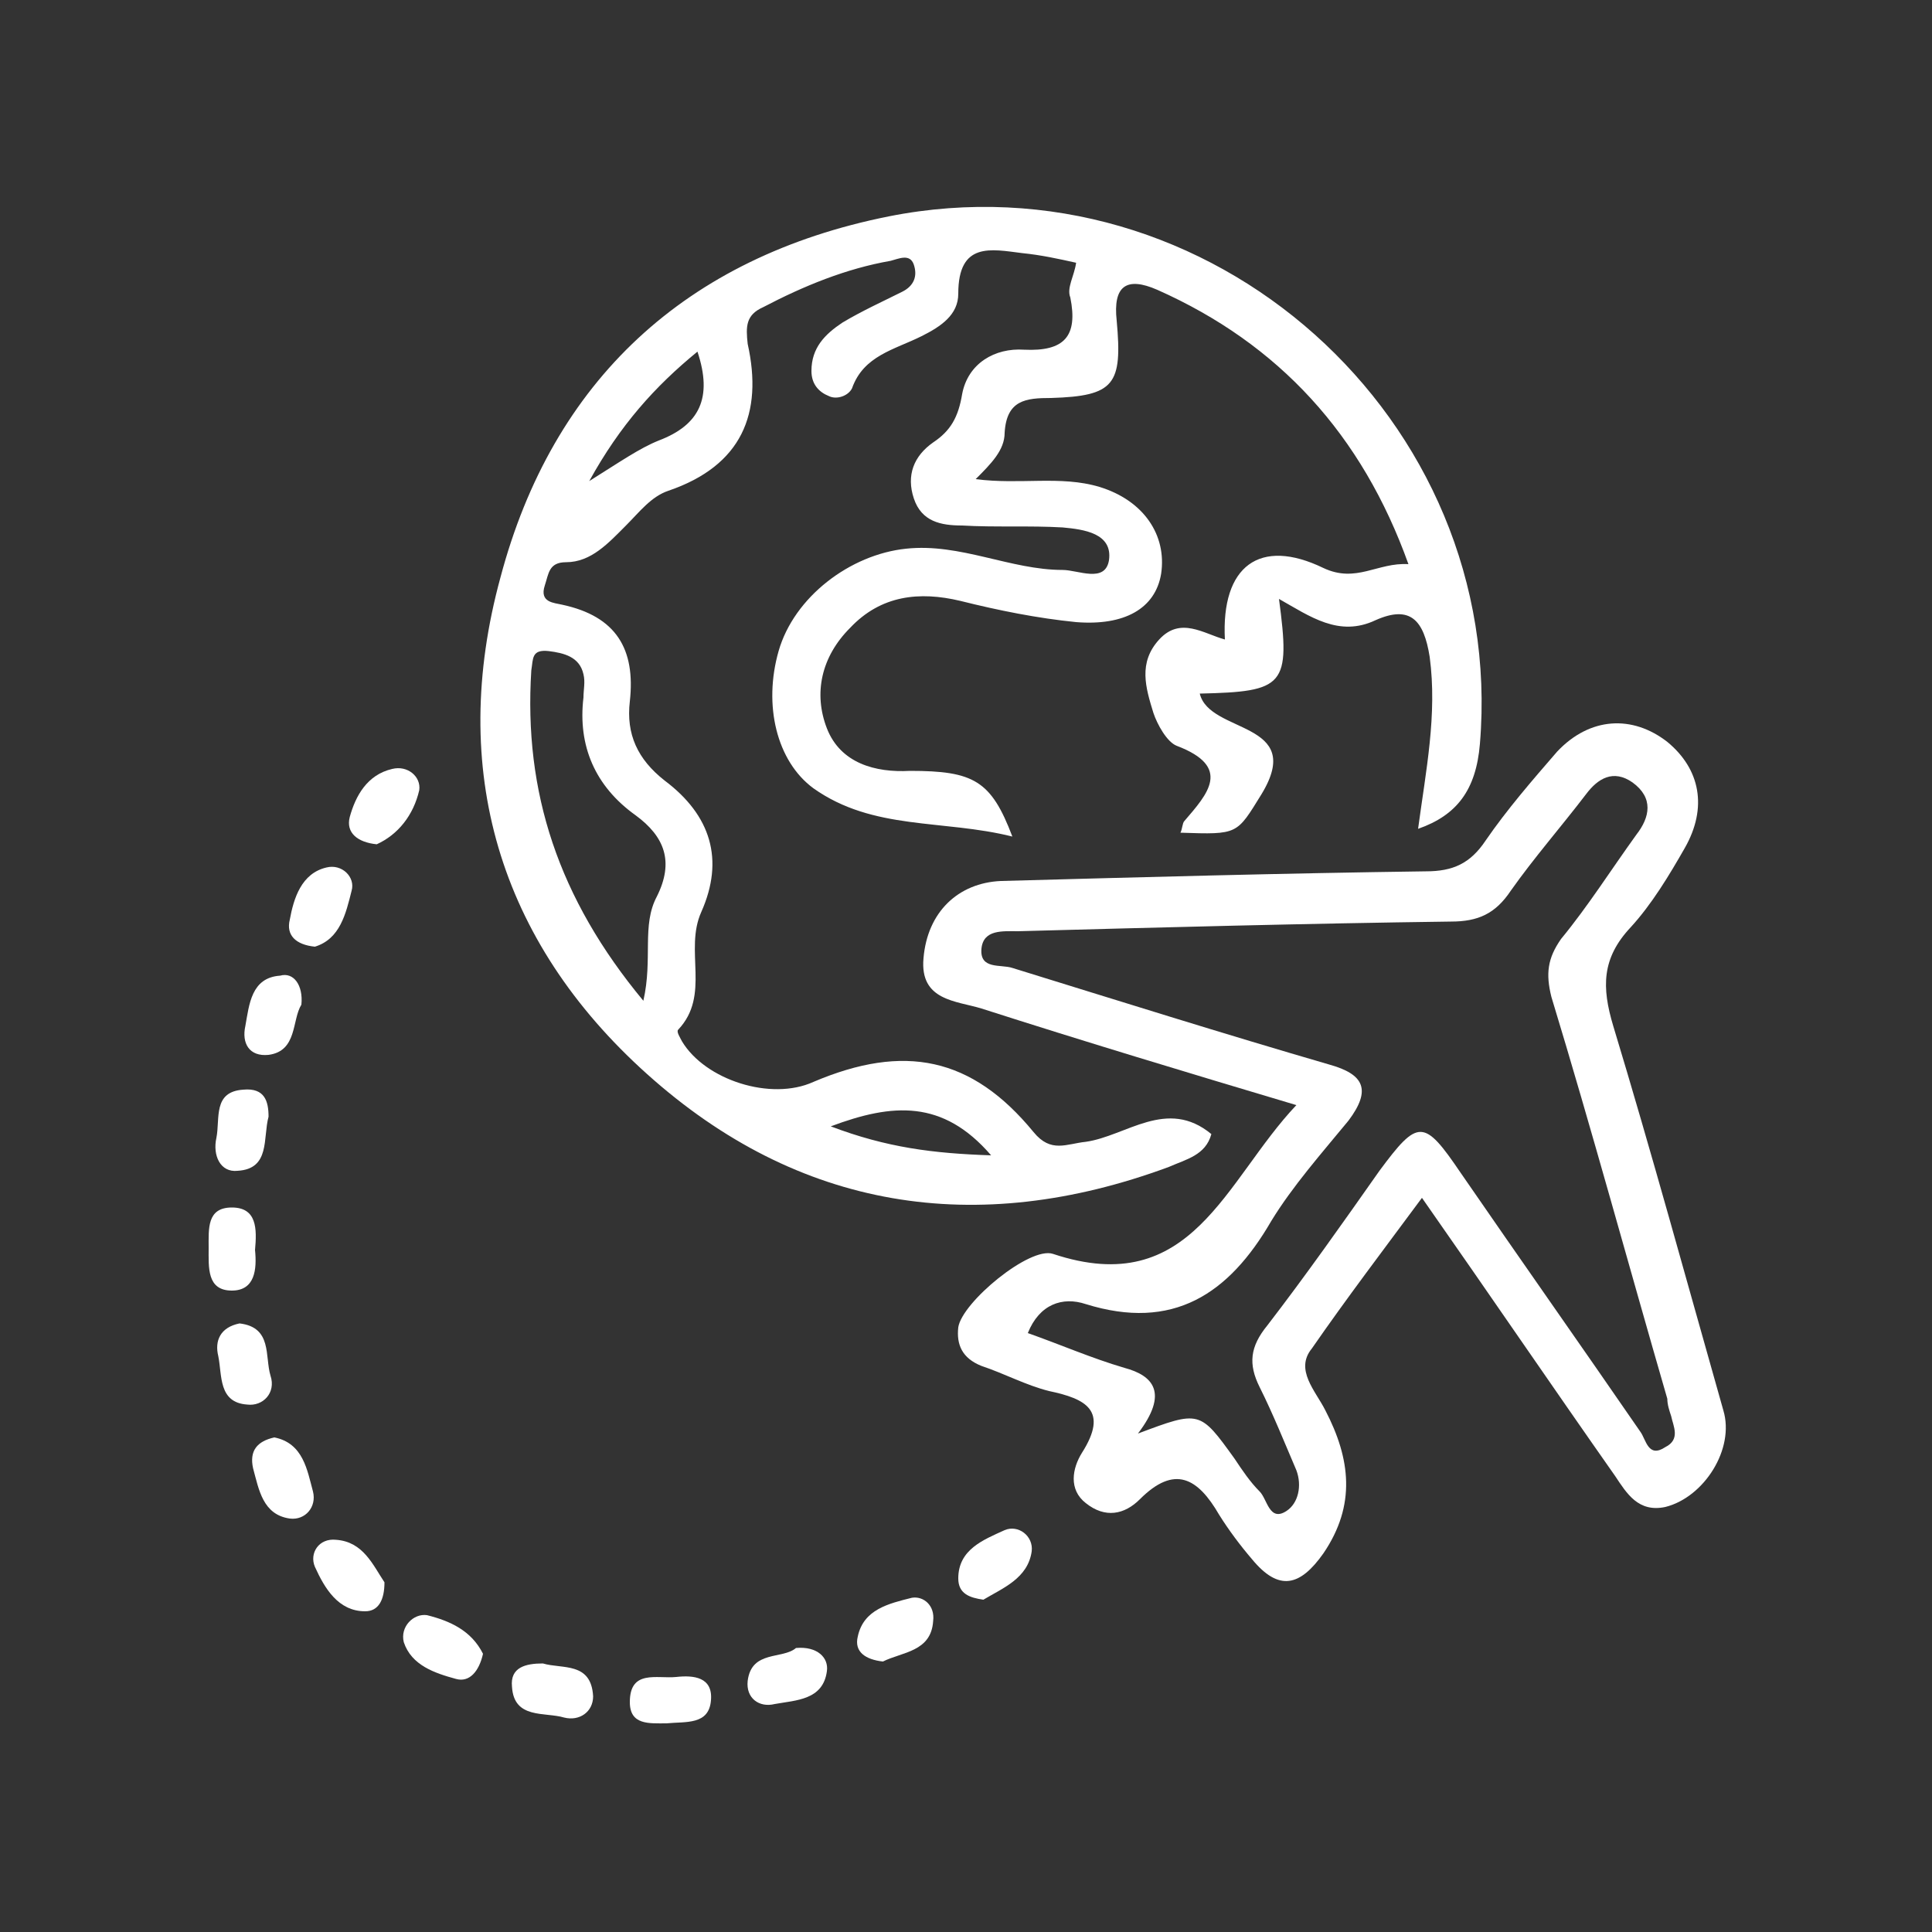
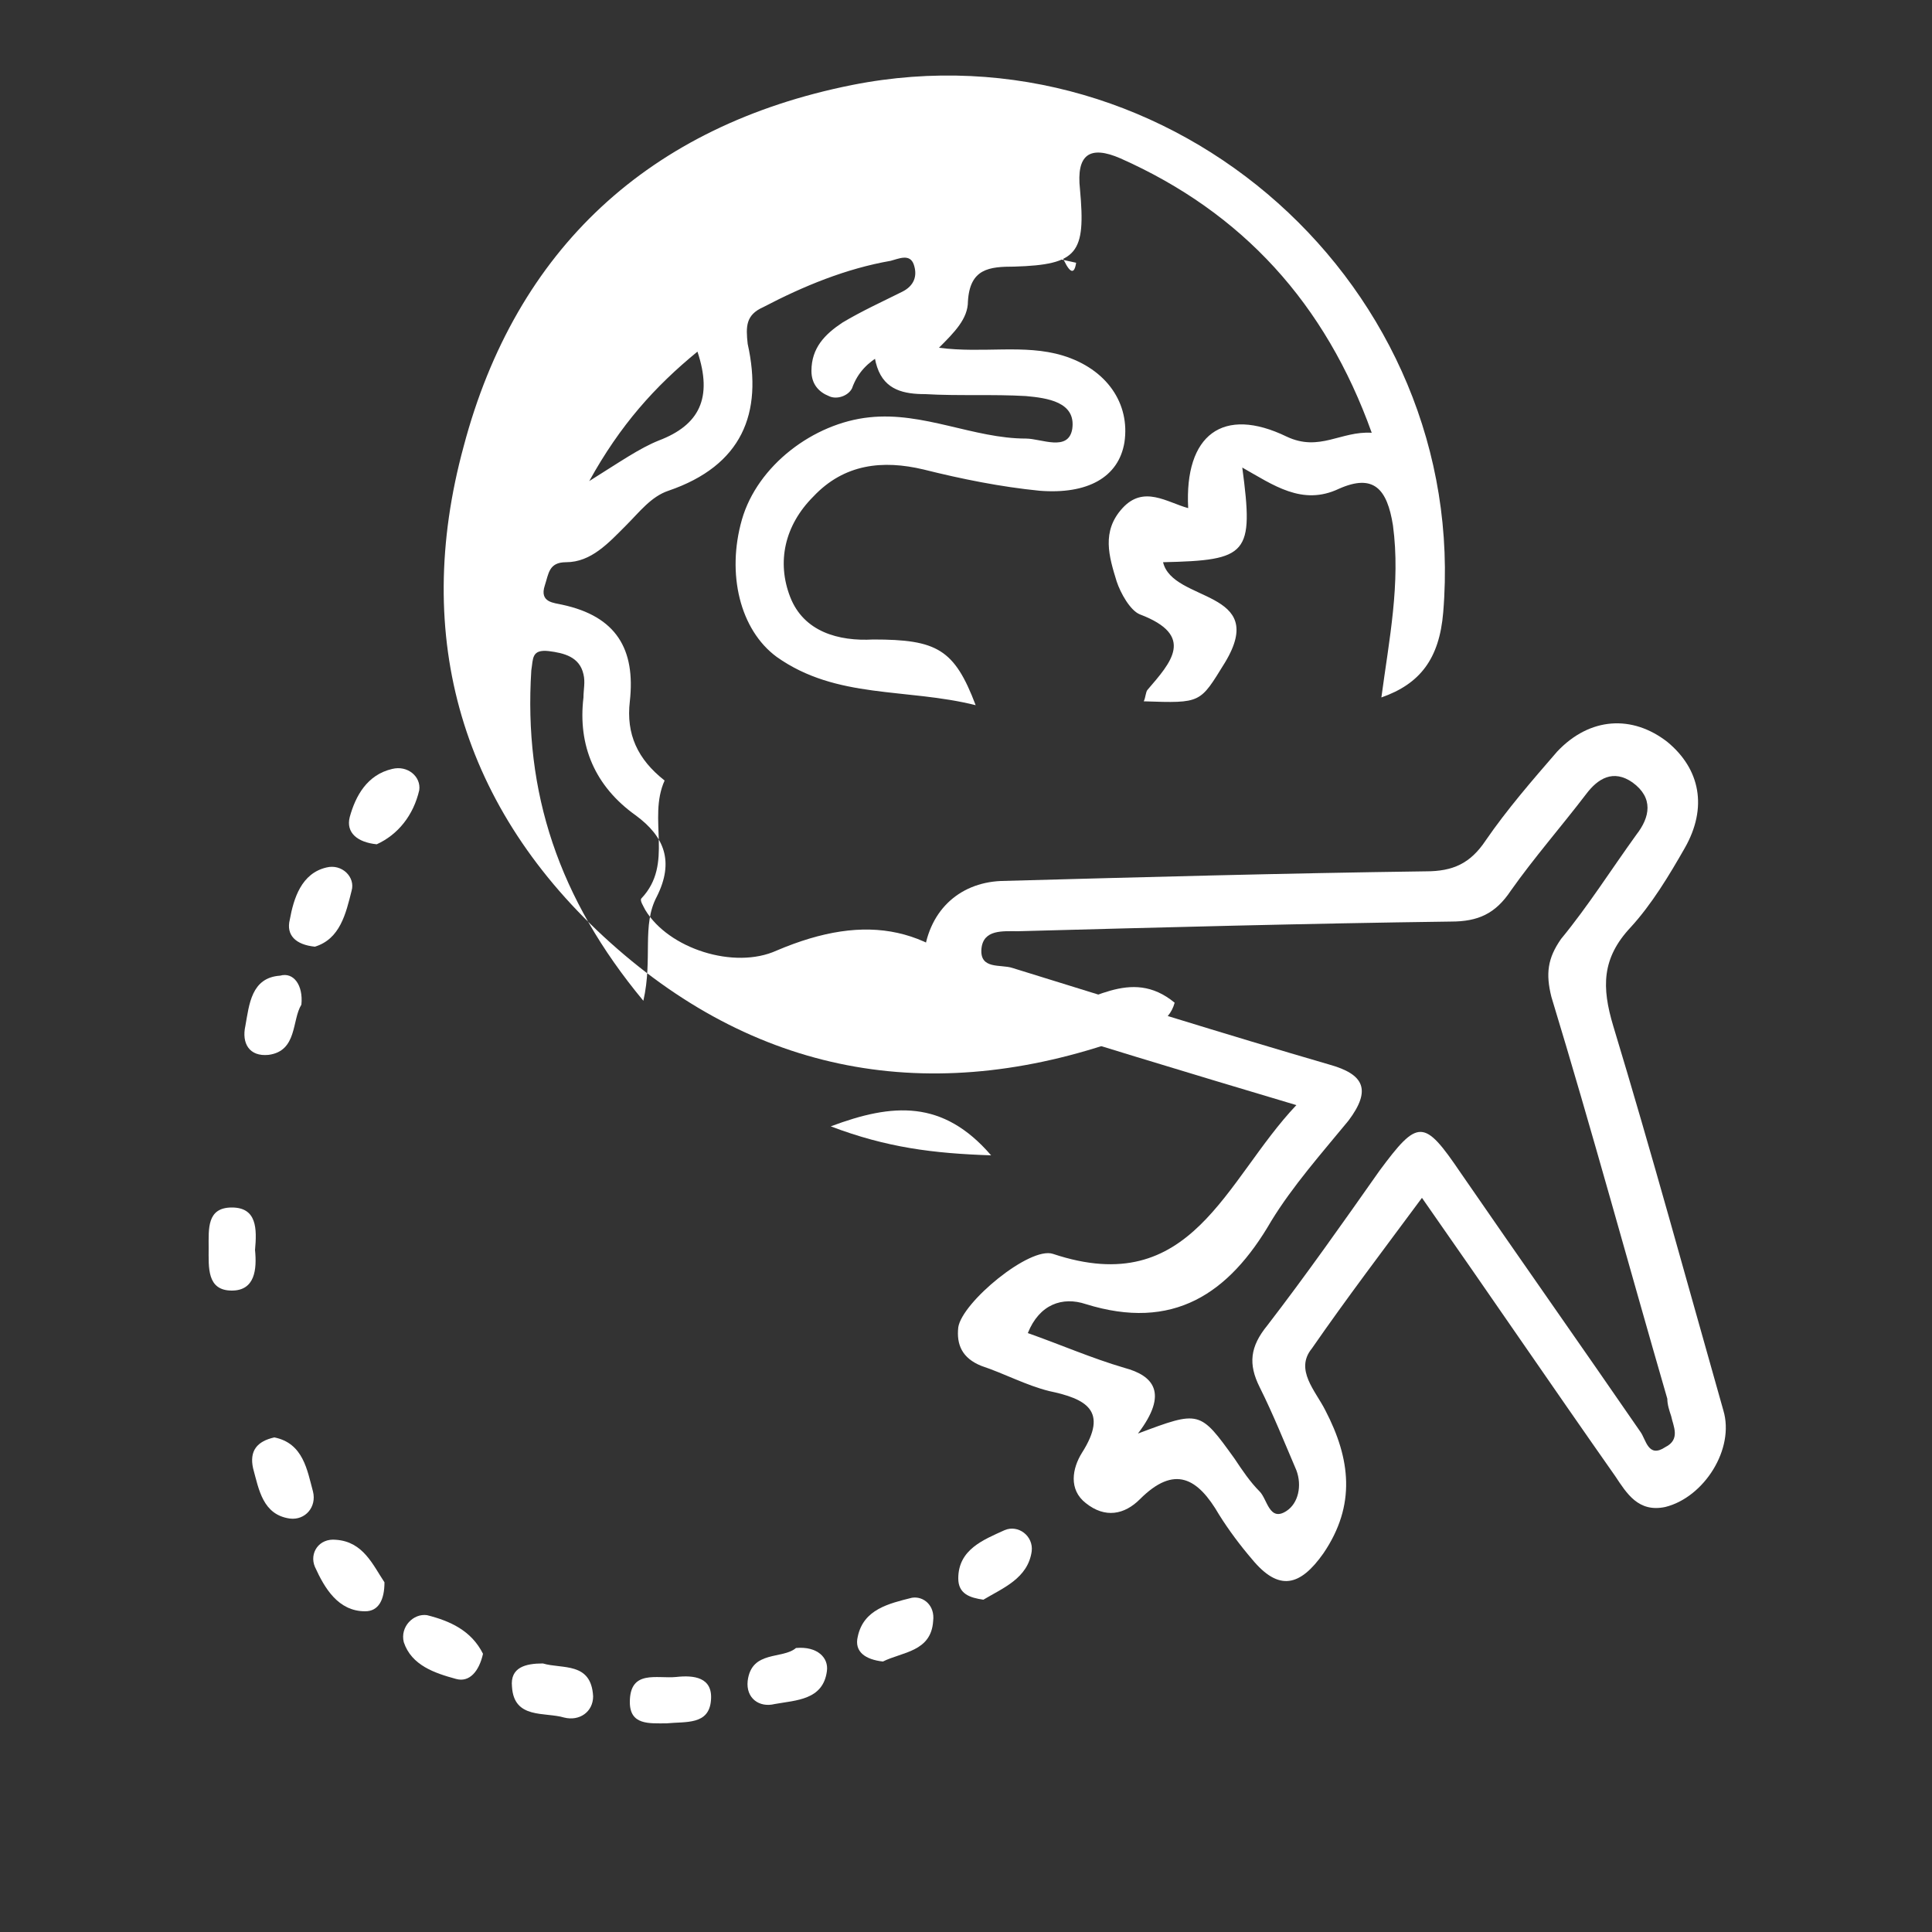
<svg xmlns="http://www.w3.org/2000/svg" version="1.1" id="Layer_1" x="0px" y="0px" viewBox="0 0 100 100" style="enable-background:new 0 0 100 100;" xml:space="preserve">
  <rect x="0" y="0" width="100" height="100" fill="#333333" stroke="none" />
  <style type="text/css">
	.st0{fill:#FFFFFF;}
</style>
  <g>
-     <path class="st0" d="M55.7,13.6c-0.9-0.2-1.8-0.4-2.8-0.5c-1.6-0.2-3.3-0.6-3.3,2.1c0,1.1-0.9,1.7-1.9,2.2c-1.4,0.7-3,1-3.6,2.7   c-0.2,0.4-0.8,0.6-1.2,0.4c-0.5-0.2-0.9-0.6-0.9-1.3c0-1.2,0.7-1.9,1.6-2.5c1-0.6,2.1-1.1,3.1-1.6c0.6-0.3,0.8-0.8,0.6-1.4   c-0.2-0.6-0.8-0.3-1.2-0.2c-2.3,0.4-4.5,1.3-6.6,2.4c-0.9,0.4-0.9,1-0.8,1.9c0.8,3.6-0.3,6.3-4.1,7.6c-0.9,0.3-1.5,1.1-2.2,1.8   c-0.9,0.9-1.8,1.9-3.1,1.9c-0.9,0-0.9,0.6-1.1,1.2c-0.3,0.9,0.5,0.9,0.9,1c2.8,0.6,3.8,2.3,3.5,5c-0.2,1.7,0.4,3,1.8,4.1   c2.4,1.8,3.1,4.1,1.9,6.8c-0.9,2,0.5,4.3-1.2,6.1c-0.1,0.1,0.1,0.4,0.2,0.6c1.2,2,4.6,3.1,6.8,2.1c4.7-2,8.2-1.3,11.4,2.6   c0.9,1.1,1.7,0.6,2.7,0.5c2.1-0.3,4.2-2.3,6.5-0.4c-0.3,1.1-1.3,1.3-2.2,1.7c-10,3.7-19.2,2.2-27-4.8c-7.7-6.9-10.3-15.8-7.6-25.7   c2.7-10.2,9.6-16.6,20.1-18.7c16.6-3.3,32,10.5,30.6,27.3c-0.2,2.4-1.2,3.7-3.2,4.4c0.4-3,1-5.9,0.6-8.9c-0.3-1.9-1-2.7-2.8-1.9   c-1.9,0.9-3.4-0.2-5-1.1c0.6,4.5,0.3,4.8-4.1,4.9c0.5,2.1,5.5,1.4,3.2,5.2c-1.3,2.1-1.2,2.1-4.2,2c0.1-0.2,0.1-0.5,0.2-0.6   c1.2-1.4,2.5-2.8-0.4-3.9c-0.5-0.2-1-1.1-1.2-1.7c-0.4-1.3-0.8-2.6,0.3-3.8c1.1-1.2,2.3-0.3,3.4,0c-0.2-3.8,1.8-5.3,5.1-3.7   c1.7,0.8,2.8-0.3,4.4-0.2c-2.4-6.7-6.7-11.4-13-14.2c-1.6-0.7-2.3-0.2-2.1,1.6c0.3,3.3-0.1,3.9-3.4,4c-1.3,0-2.3,0.1-2.4,1.8   c0,0.9-0.7,1.6-1.5,2.4c2.3,0.3,4.4-0.2,6.4,0.4c2.3,0.7,3.5,2.5,3.2,4.5c-0.3,1.8-1.9,2.7-4.4,2.5c-2-0.2-4-0.6-6-1.1   c-2.1-0.5-4.1-0.3-5.7,1.4c-1.5,1.5-1.9,3.4-1.2,5.2c0.7,1.8,2.5,2.3,4.3,2.2c3.3,0,4.2,0.5,5.3,3.4c-3.6-0.9-7.2-0.3-10.3-2.5   c-1.9-1.4-2.6-4.3-1.8-7.1c0.8-2.8,3.7-5,6.6-5.3c2.8-0.3,5.4,1.1,8.1,1.1c0.8,0,2.2,0.7,2.4-0.5c0.2-1.4-1.3-1.6-2.4-1.7   c-1.7-0.1-3.5,0-5.2-0.1c-1.1,0-2.1-0.2-2.5-1.4c-0.4-1.2,0-2.2,1-2.9c0.9-0.6,1.3-1.3,1.5-2.5c0.3-1.6,1.7-2.4,3.2-2.3   c2.1,0.1,2.8-0.7,2.4-2.7C55.2,14.9,55.6,14.3,55.7,13.6z M33.3,51.8c0.5-2.2-0.1-3.9,0.7-5.4c0.9-1.8,0.4-3.1-1.1-4.2   c-2.1-1.5-3-3.6-2.7-6.1c0-0.4,0.1-0.8,0-1.2c-0.2-0.9-1-1.1-1.8-1.2c-0.9-0.1-0.8,0.4-0.9,1C27.1,41,28.9,46.5,33.3,51.8z    M30.5,24.9c1.6-1,2.6-1.7,3.6-2.1c2.1-0.8,2.8-2.2,2-4.6C33.9,20,32.1,22,30.5,24.9z M43,58.3c2.9,1.1,5.3,1.4,8.3,1.5   C48.8,56.9,46.2,57.1,43,58.3z" />
+     <path class="st0" d="M55.7,13.6c-0.9-0.2-1.8-0.4-2.8-0.5c-1.6-0.2-3.3-0.6-3.3,2.1c0,1.1-0.9,1.7-1.9,2.2c-1.4,0.7-3,1-3.6,2.7   c-0.2,0.4-0.8,0.6-1.2,0.4c-0.5-0.2-0.9-0.6-0.9-1.3c0-1.2,0.7-1.9,1.6-2.5c1-0.6,2.1-1.1,3.1-1.6c0.6-0.3,0.8-0.8,0.6-1.4   c-0.2-0.6-0.8-0.3-1.2-0.2c-2.3,0.4-4.5,1.3-6.6,2.4c-0.9,0.4-0.9,1-0.8,1.9c0.8,3.6-0.3,6.3-4.1,7.6c-0.9,0.3-1.5,1.1-2.2,1.8   c-0.9,0.9-1.8,1.9-3.1,1.9c-0.9,0-0.9,0.6-1.1,1.2c-0.3,0.9,0.5,0.9,0.9,1c2.8,0.6,3.8,2.3,3.5,5c-0.2,1.7,0.4,3,1.8,4.1   c-0.9,2,0.5,4.3-1.2,6.1c-0.1,0.1,0.1,0.4,0.2,0.6c1.2,2,4.6,3.1,6.8,2.1c4.7-2,8.2-1.3,11.4,2.6   c0.9,1.1,1.7,0.6,2.7,0.5c2.1-0.3,4.2-2.3,6.5-0.4c-0.3,1.1-1.3,1.3-2.2,1.7c-10,3.7-19.2,2.2-27-4.8c-7.7-6.9-10.3-15.8-7.6-25.7   c2.7-10.2,9.6-16.6,20.1-18.7c16.6-3.3,32,10.5,30.6,27.3c-0.2,2.4-1.2,3.7-3.2,4.4c0.4-3,1-5.9,0.6-8.9c-0.3-1.9-1-2.7-2.8-1.9   c-1.9,0.9-3.4-0.2-5-1.1c0.6,4.5,0.3,4.8-4.1,4.9c0.5,2.1,5.5,1.4,3.2,5.2c-1.3,2.1-1.2,2.1-4.2,2c0.1-0.2,0.1-0.5,0.2-0.6   c1.2-1.4,2.5-2.8-0.4-3.9c-0.5-0.2-1-1.1-1.2-1.7c-0.4-1.3-0.8-2.6,0.3-3.8c1.1-1.2,2.3-0.3,3.4,0c-0.2-3.8,1.8-5.3,5.1-3.7   c1.7,0.8,2.8-0.3,4.4-0.2c-2.4-6.7-6.7-11.4-13-14.2c-1.6-0.7-2.3-0.2-2.1,1.6c0.3,3.3-0.1,3.9-3.4,4c-1.3,0-2.3,0.1-2.4,1.8   c0,0.9-0.7,1.6-1.5,2.4c2.3,0.3,4.4-0.2,6.4,0.4c2.3,0.7,3.5,2.5,3.2,4.5c-0.3,1.8-1.9,2.7-4.4,2.5c-2-0.2-4-0.6-6-1.1   c-2.1-0.5-4.1-0.3-5.7,1.4c-1.5,1.5-1.9,3.4-1.2,5.2c0.7,1.8,2.5,2.3,4.3,2.2c3.3,0,4.2,0.5,5.3,3.4c-3.6-0.9-7.2-0.3-10.3-2.5   c-1.9-1.4-2.6-4.3-1.8-7.1c0.8-2.8,3.7-5,6.6-5.3c2.8-0.3,5.4,1.1,8.1,1.1c0.8,0,2.2,0.7,2.4-0.5c0.2-1.4-1.3-1.6-2.4-1.7   c-1.7-0.1-3.5,0-5.2-0.1c-1.1,0-2.1-0.2-2.5-1.4c-0.4-1.2,0-2.2,1-2.9c0.9-0.6,1.3-1.3,1.5-2.5c0.3-1.6,1.7-2.4,3.2-2.3   c2.1,0.1,2.8-0.7,2.4-2.7C55.2,14.9,55.6,14.3,55.7,13.6z M33.3,51.8c0.5-2.2-0.1-3.9,0.7-5.4c0.9-1.8,0.4-3.1-1.1-4.2   c-2.1-1.5-3-3.6-2.7-6.1c0-0.4,0.1-0.8,0-1.2c-0.2-0.9-1-1.1-1.8-1.2c-0.9-0.1-0.8,0.4-0.9,1C27.1,41,28.9,46.5,33.3,51.8z    M30.5,24.9c1.6-1,2.6-1.7,3.6-2.1c2.1-0.8,2.8-2.2,2-4.6C33.9,20,32.1,22,30.5,24.9z M43,58.3c2.9,1.1,5.3,1.4,8.3,1.5   C48.8,56.9,46.2,57.1,43,58.3z" />
    <path class="st0" d="M67.1,57.2c-5.7-1.7-11-3.3-16.3-5c-1.3-0.4-3.2-0.4-3-2.6c0.2-2.4,1.8-3.9,4-4c7.3-0.2,14.6-0.4,22-0.5   c1.4,0,2.3-0.4,3.1-1.6c1.1-1.6,2.4-3.1,3.7-4.6c1.7-1.8,3.9-1.9,5.7-0.5c1.7,1.4,2.1,3.4,0.9,5.5c-0.8,1.4-1.7,2.9-2.8,4.1   c-1.5,1.6-1.5,3.1-0.9,5.1c2,6.6,3.8,13.2,5.7,19.9c0.6,2-1,4.5-3,5c-1.4,0.3-2-0.7-2.6-1.6c-3.3-4.7-6.5-9.4-10-14.4   c-2,2.7-3.9,5.2-5.7,7.8C67,70.9,68.1,72,68.6,73c1.3,2.5,1.6,4.9-0.1,7.4c-1.2,1.7-2.3,2-3.7,0.3c-0.6-0.7-1.2-1.5-1.7-2.3   c-1.1-1.9-2.3-2.6-4.1-0.8c-0.8,0.8-1.8,1-2.8,0.2c-0.9-0.7-0.7-1.8-0.2-2.6c1.4-2.2,0.2-2.8-1.7-3.2c-1.2-0.3-2.3-0.9-3.5-1.3   c-1-0.4-1.3-1.1-1.2-2c0.2-1.3,3.7-4.2,4.9-3.8C61.7,67.3,63.4,61.1,67.1,57.2z M58.9,74.2c3.2-1.2,3.2-1.2,5,1.3   c0.4,0.6,0.8,1.2,1.3,1.7c0.4,0.4,0.5,1.6,1.4,1c0.6-0.4,0.8-1.3,0.5-2.1c-0.6-1.4-1.2-2.9-1.9-4.3c-0.6-1.2-0.5-2.1,0.4-3.2   c2-2.6,3.9-5.3,5.8-8c2-2.7,2.3-2.7,4.2,0.1c3.1,4.5,6.2,8.9,9.3,13.4c0.3,0.4,0.4,1.4,1.3,0.8c0.8-0.4,0.4-1.1,0.3-1.6   c-0.1-0.3-0.2-0.6-0.2-0.9c-2-6.9-3.9-13.9-6-20.8c-0.3-1.2-0.2-2,0.5-3c1.4-1.7,2.6-3.6,3.9-5.4c0.7-0.9,0.9-1.9-0.2-2.7   c-1-0.7-1.8-0.2-2.4,0.6c-1.3,1.7-2.7,3.3-3.9,5c-0.8,1.2-1.7,1.6-3.1,1.6c-7.5,0.1-15,0.3-22.4,0.5c-0.8,0-1.8-0.1-1.9,0.9   c-0.1,1.1,1,0.8,1.6,1c5.5,1.7,10.9,3.4,16.4,5c1.8,0.5,2.2,1.3,1,2.9c-1.4,1.7-2.9,3.4-4,5.2c-2.2,3.8-5.1,5.7-9.6,4.3   c-1.2-0.4-2.4,0-3,1.5c1.7,0.6,3.3,1.3,5,1.8C59.7,71.2,60.5,72.1,58.9,74.2z" />
-     <path class="st0" d="M12.4,68.5c1.7,0.2,1.3,1.7,1.6,2.7c0.3,0.9-0.4,1.6-1.2,1.5c-1.5-0.1-1.3-1.5-1.5-2.5   C11.1,69.4,11.4,68.7,12.4,68.5z" />
    <path class="st0" d="M28.1,86.1c1,0.3,2.5-0.1,2.6,1.7c0,0.8-0.7,1.3-1.5,1.1c-1-0.3-2.6,0.1-2.7-1.6   C26.4,86.3,27.2,86.1,28.1,86.1z" />
-     <path class="st0" d="M13.9,57.8c-0.3,1.1,0.1,2.7-1.6,2.8c-0.9,0.1-1.3-0.8-1.1-1.7c0.2-1-0.2-2.4,1.4-2.5   C13.7,56.3,13.9,57,13.9,57.8z" />
    <path class="st0" d="M19.9,81.9c0,0.9-0.3,1.5-1,1.5c-1.4,0-2.1-1.2-2.6-2.3c-0.3-0.7,0.2-1.5,1.1-1.4C18.8,79.8,19.3,81,19.9,81.9   z" />
    <path class="st0" d="M19.5,43.7c-1-0.1-1.6-0.6-1.4-1.4c0.3-1.1,0.9-2.2,2.2-2.5c0.8-0.2,1.5,0.4,1.4,1.1   C21.4,42.2,20.6,43.2,19.5,43.7z" />
    <path class="st0" d="M45.7,86c-0.9-0.1-1.5-0.5-1.3-1.3c0.3-1.4,1.6-1.7,2.8-2c0.6-0.1,1.2,0.4,1.1,1.2   C48.2,85.5,46.7,85.5,45.7,86z" />
    <path class="st0" d="M25,85.6c-0.2,0.9-0.7,1.5-1.4,1.3c-1.1-0.3-2.3-0.7-2.7-1.9c-0.2-0.8,0.5-1.5,1.2-1.4   C23.3,83.9,24.4,84.4,25,85.6z" />
    <path class="st0" d="M15.6,52c-0.5,0.8-0.2,2.4-1.7,2.6c-1,0.1-1.4-0.6-1.2-1.5c0.2-1.1,0.3-2.5,1.8-2.6C15.2,50.3,15.7,51,15.6,52   z" />
    <path class="st0" d="M14.2,74.4c1.5,0.3,1.7,1.7,2,2.8c0.2,0.8-0.4,1.5-1.2,1.4c-1.4-0.2-1.6-1.5-1.9-2.6   C12.9,75.1,13.3,74.6,14.2,74.4z" />
    <path class="st0" d="M50.9,82.8c-0.7-0.1-1.3-0.3-1.3-1.1c0-1.5,1.3-2,2.4-2.5c0.7-0.3,1.5,0.3,1.4,1.1   C53.2,81.7,51.9,82.2,50.9,82.8z" />
    <path class="st0" d="M16.3,49c-1-0.1-1.5-0.6-1.3-1.4c0.2-1.1,0.6-2.4,1.9-2.7c0.8-0.2,1.5,0.5,1.3,1.2   C17.9,47.3,17.6,48.6,16.3,49z" />
    <path class="st0" d="M13.2,64.7c0.1,1,0,2.1-1.2,2.1c-1.3,0-1.2-1.2-1.2-2.2c0-1-0.1-2.1,1.2-2.1C13.3,62.5,13.3,63.6,13.2,64.7z" />
    <path class="st0" d="M41.2,85.3c1.1-0.1,1.7,0.5,1.6,1.2c-0.2,1.5-1.6,1.5-2.7,1.7c-0.8,0.2-1.5-0.3-1.4-1.2   C38.9,85.4,40.5,85.9,41.2,85.3z" />
    <path class="st0" d="M34.5,89.2c-0.9,0-1.9,0.1-1.9-1.1c0-1.7,1.4-1.2,2.4-1.3c0.9-0.1,1.9,0,1.8,1.2   C36.7,89.3,35.5,89.1,34.5,89.2z" />
  </g>
</svg>